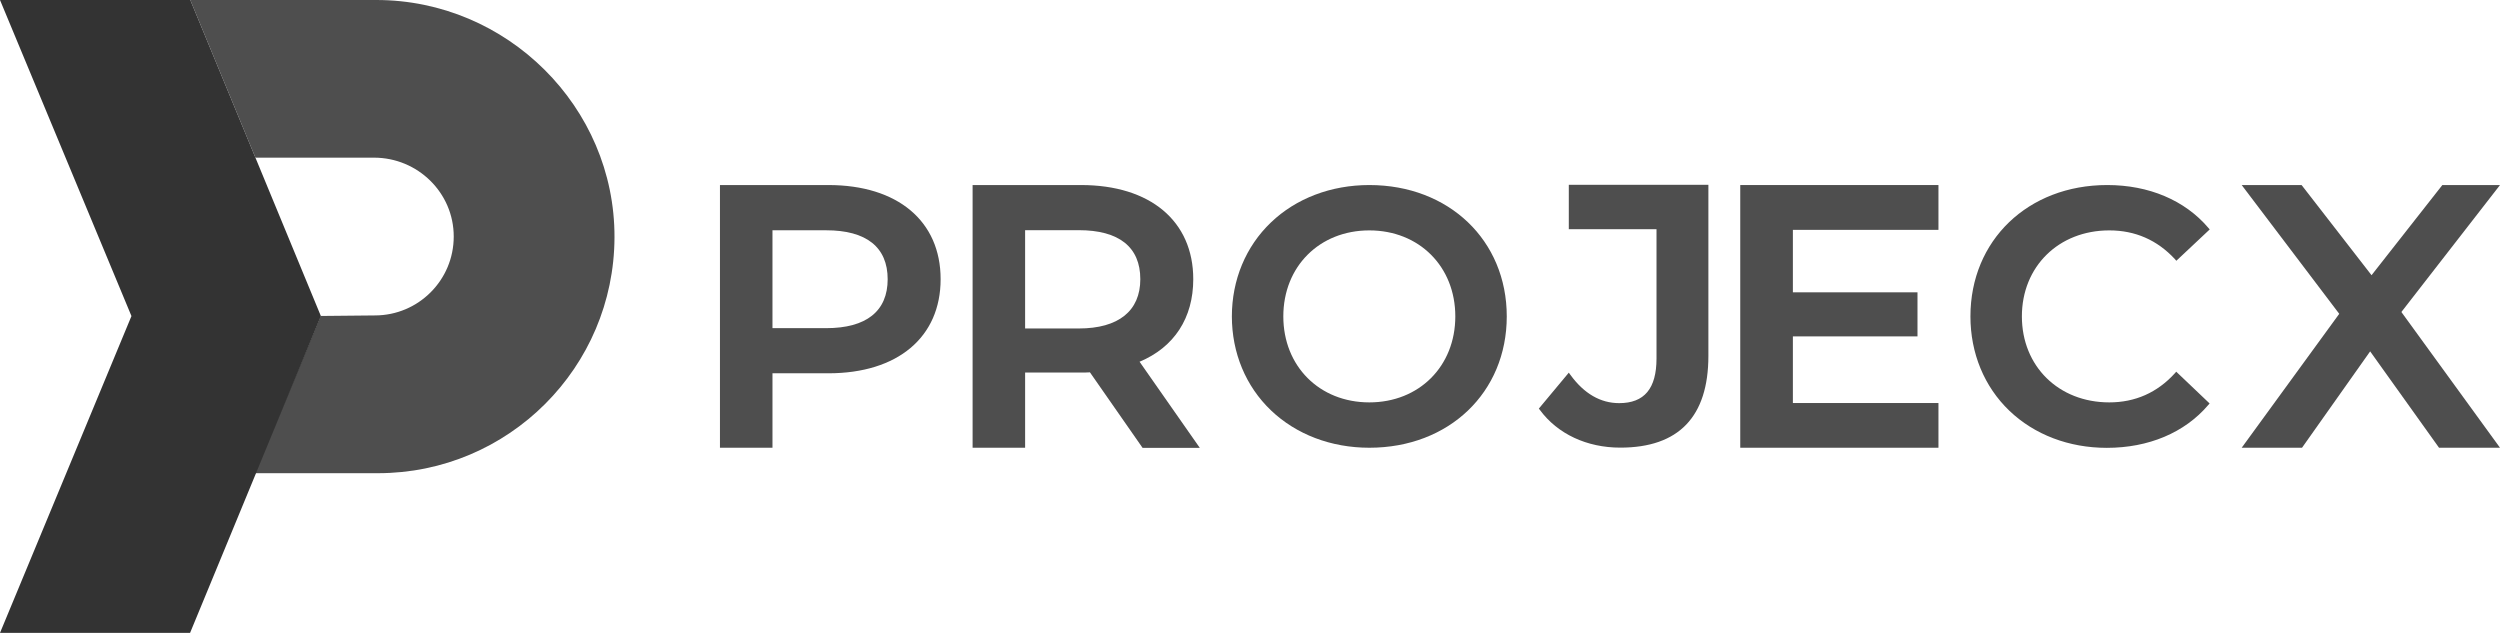
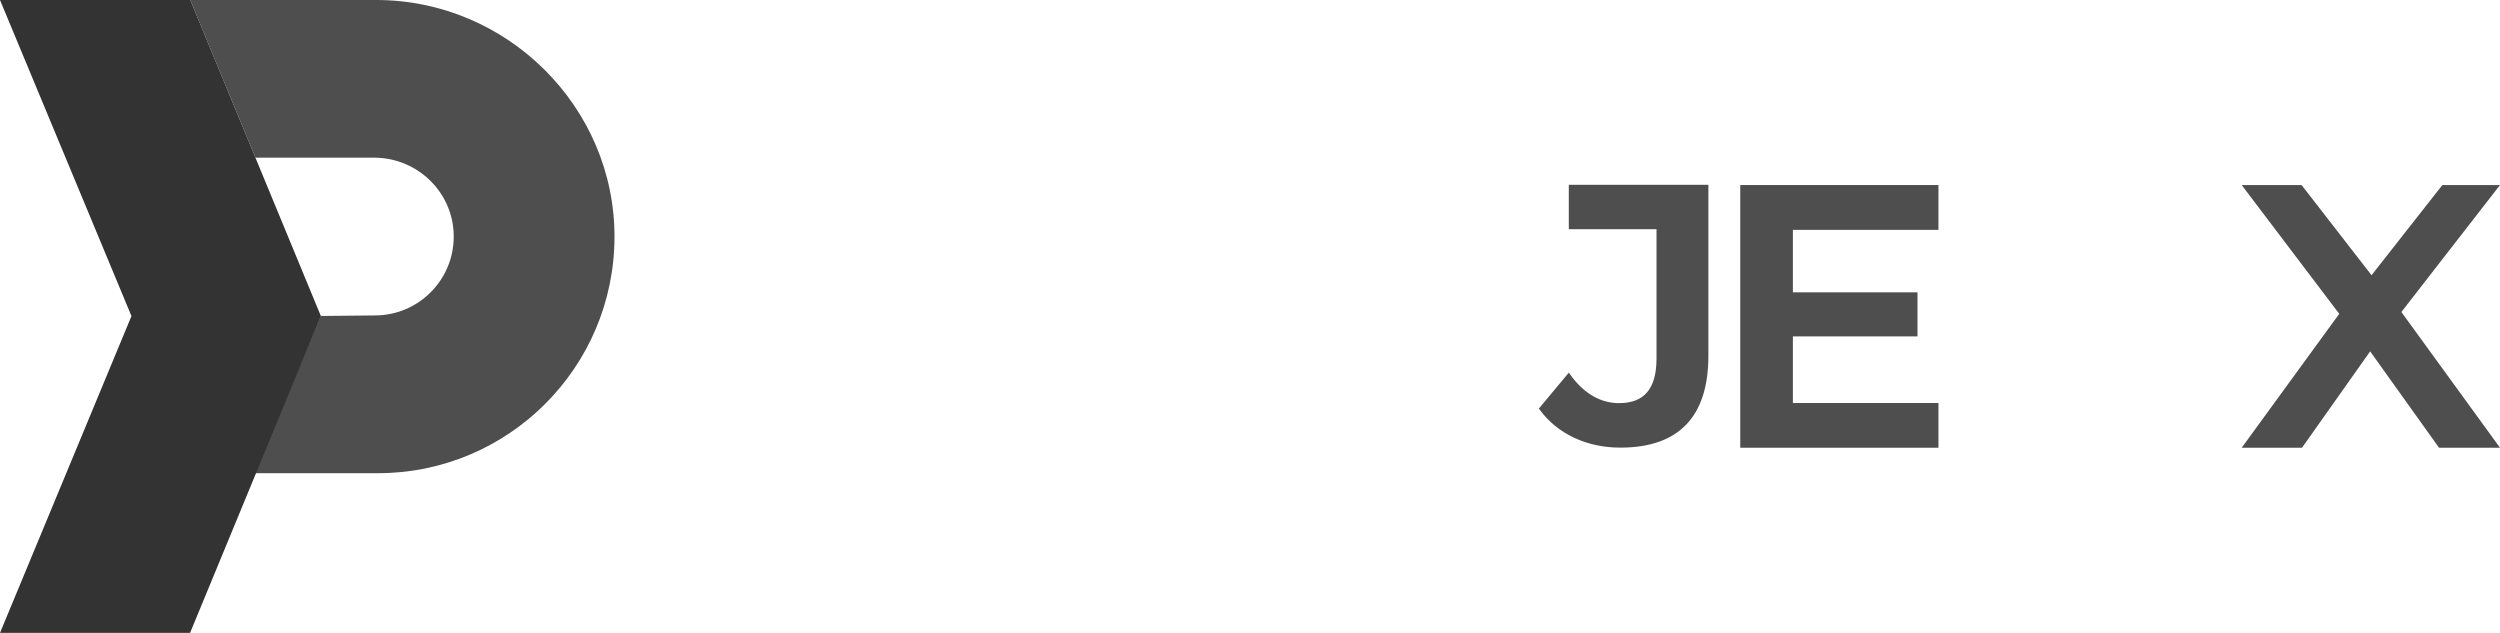
<svg xmlns="http://www.w3.org/2000/svg" id="Layer_1" data-name="Layer 1" viewBox="0 0 233.73 59.17">
  <defs>
    <style>
      .cls-1 {
        fill: #333;
      }

      .cls-2 {
        fill: #4e4e4e;
      }
    </style>
  </defs>
  <g>
    <path class="cls-2" d="M57.45,22.19c-.02,6.08-2.49,11.58-6.48,15.57-4,4-9.53,6.48-15.64,6.48h-11.51l6.16-14.7h0s5.07-.05,5.07-.05c2.04,0,3.88-.83,5.21-2.16,1.34-1.34,2.16-3.18,2.16-5.22,0-4.09-3.37-7.37-7.45-7.37h-11.09L17.79,0h17.39c12.21,0,22.31,9.99,22.27,22.19Z" />
    <polygon class="cls-1" points="0 0 17.79 0 30 29.55 17.77 59.17 0 59.17 12.29 29.55 0 0" />
  </g>
  <g>
-     <path class="cls-2" d="M77.45,17.3h-10.14v24.56h4.91v-6.96h5.23c6.47,0,10.49-3.37,10.49-8.8s-4.02-8.8-10.49-8.8Zm5.54,8.8c0,2.99-1.99,4.58-5.75,4.58h-5.02v-9.15h5.02c3.76,0,5.75,1.58,5.75,4.58Z" />
-     <path class="cls-2" d="M111.56,26.1c0-5.43-4.02-8.8-10.49-8.8h-10.14v24.56h4.91v-7.03h5.23c.27,0,.55,0,.83-.02l4.92,7.06h5.35l-5.63-8.05c3.24-1.36,5.02-4.09,5.02-7.72Zm-4.95,0c0,2.97-2.04,4.61-5.75,4.61h-5.02v-9.19h5.02c3.76,0,5.75,1.58,5.75,4.58Z" />
-     <path class="cls-2" d="M128.02,17.3c-3.57,0-6.84,1.24-9.19,3.49-2.36,2.25-3.66,5.38-3.66,8.79s1.3,6.54,3.66,8.79c2.36,2.25,5.62,3.49,9.19,3.49,7.45,0,12.85-5.17,12.85-12.28s-5.41-12.28-12.85-12.28Zm8.04,12.28c0,4.66-3.38,8.04-8.04,8.04s-8.04-3.38-8.04-8.04,3.38-8.04,8.04-8.04,8.04,3.38,8.04,8.04Z" />
    <path class="cls-2" d="M146.66,21.43h8.21v12.09c0,2.81-1.14,4.17-3.49,4.17-1.75,0-3.28-.89-4.55-2.63l-.16-.22-2.8,3.36,.1,.13c1.65,2.24,4.39,3.52,7.51,3.52,5.47,0,8.24-2.89,8.24-8.58v-15.99h-13.05v4.13Z" />
    <polygon class="cls-2" points="167.62 31.45 179.27 31.45 179.27 27.33 167.62 27.33 167.62 21.49 181.23 21.49 181.23 17.3 162.7 17.3 162.7 41.86 181.23 41.86 181.23 37.68 167.62 37.68 167.62 31.45" />
-     <path class="cls-2" d="M197.21,21.54c2.41,0,4.47,.9,6.12,2.68l.14,.16,3.12-2.93-.13-.15c-2.2-2.58-5.56-4-9.45-4-7.41,0-12.79,5.17-12.79,12.28,0,3.44,1.29,6.57,3.64,8.82,2.34,2.24,5.57,3.47,9.11,3.47,3.91,0,7.28-1.42,9.48-4l.13-.15-3.12-2.97-.14,.16c-1.64,1.8-3.7,2.71-6.12,2.71-4.74,0-8.17-3.38-8.17-8.04s3.44-8.04,8.17-8.04Z" />
    <polygon class="cls-2" points="224.51 29.17 233.73 17.3 228.34 17.3 221.72 25.73 215.18 17.3 209.58 17.3 218.7 29.34 209.58 41.86 215.22 41.86 221.59 32.85 228.03 41.86 233.73 41.86 224.51 29.17" />
  </g>
</svg>